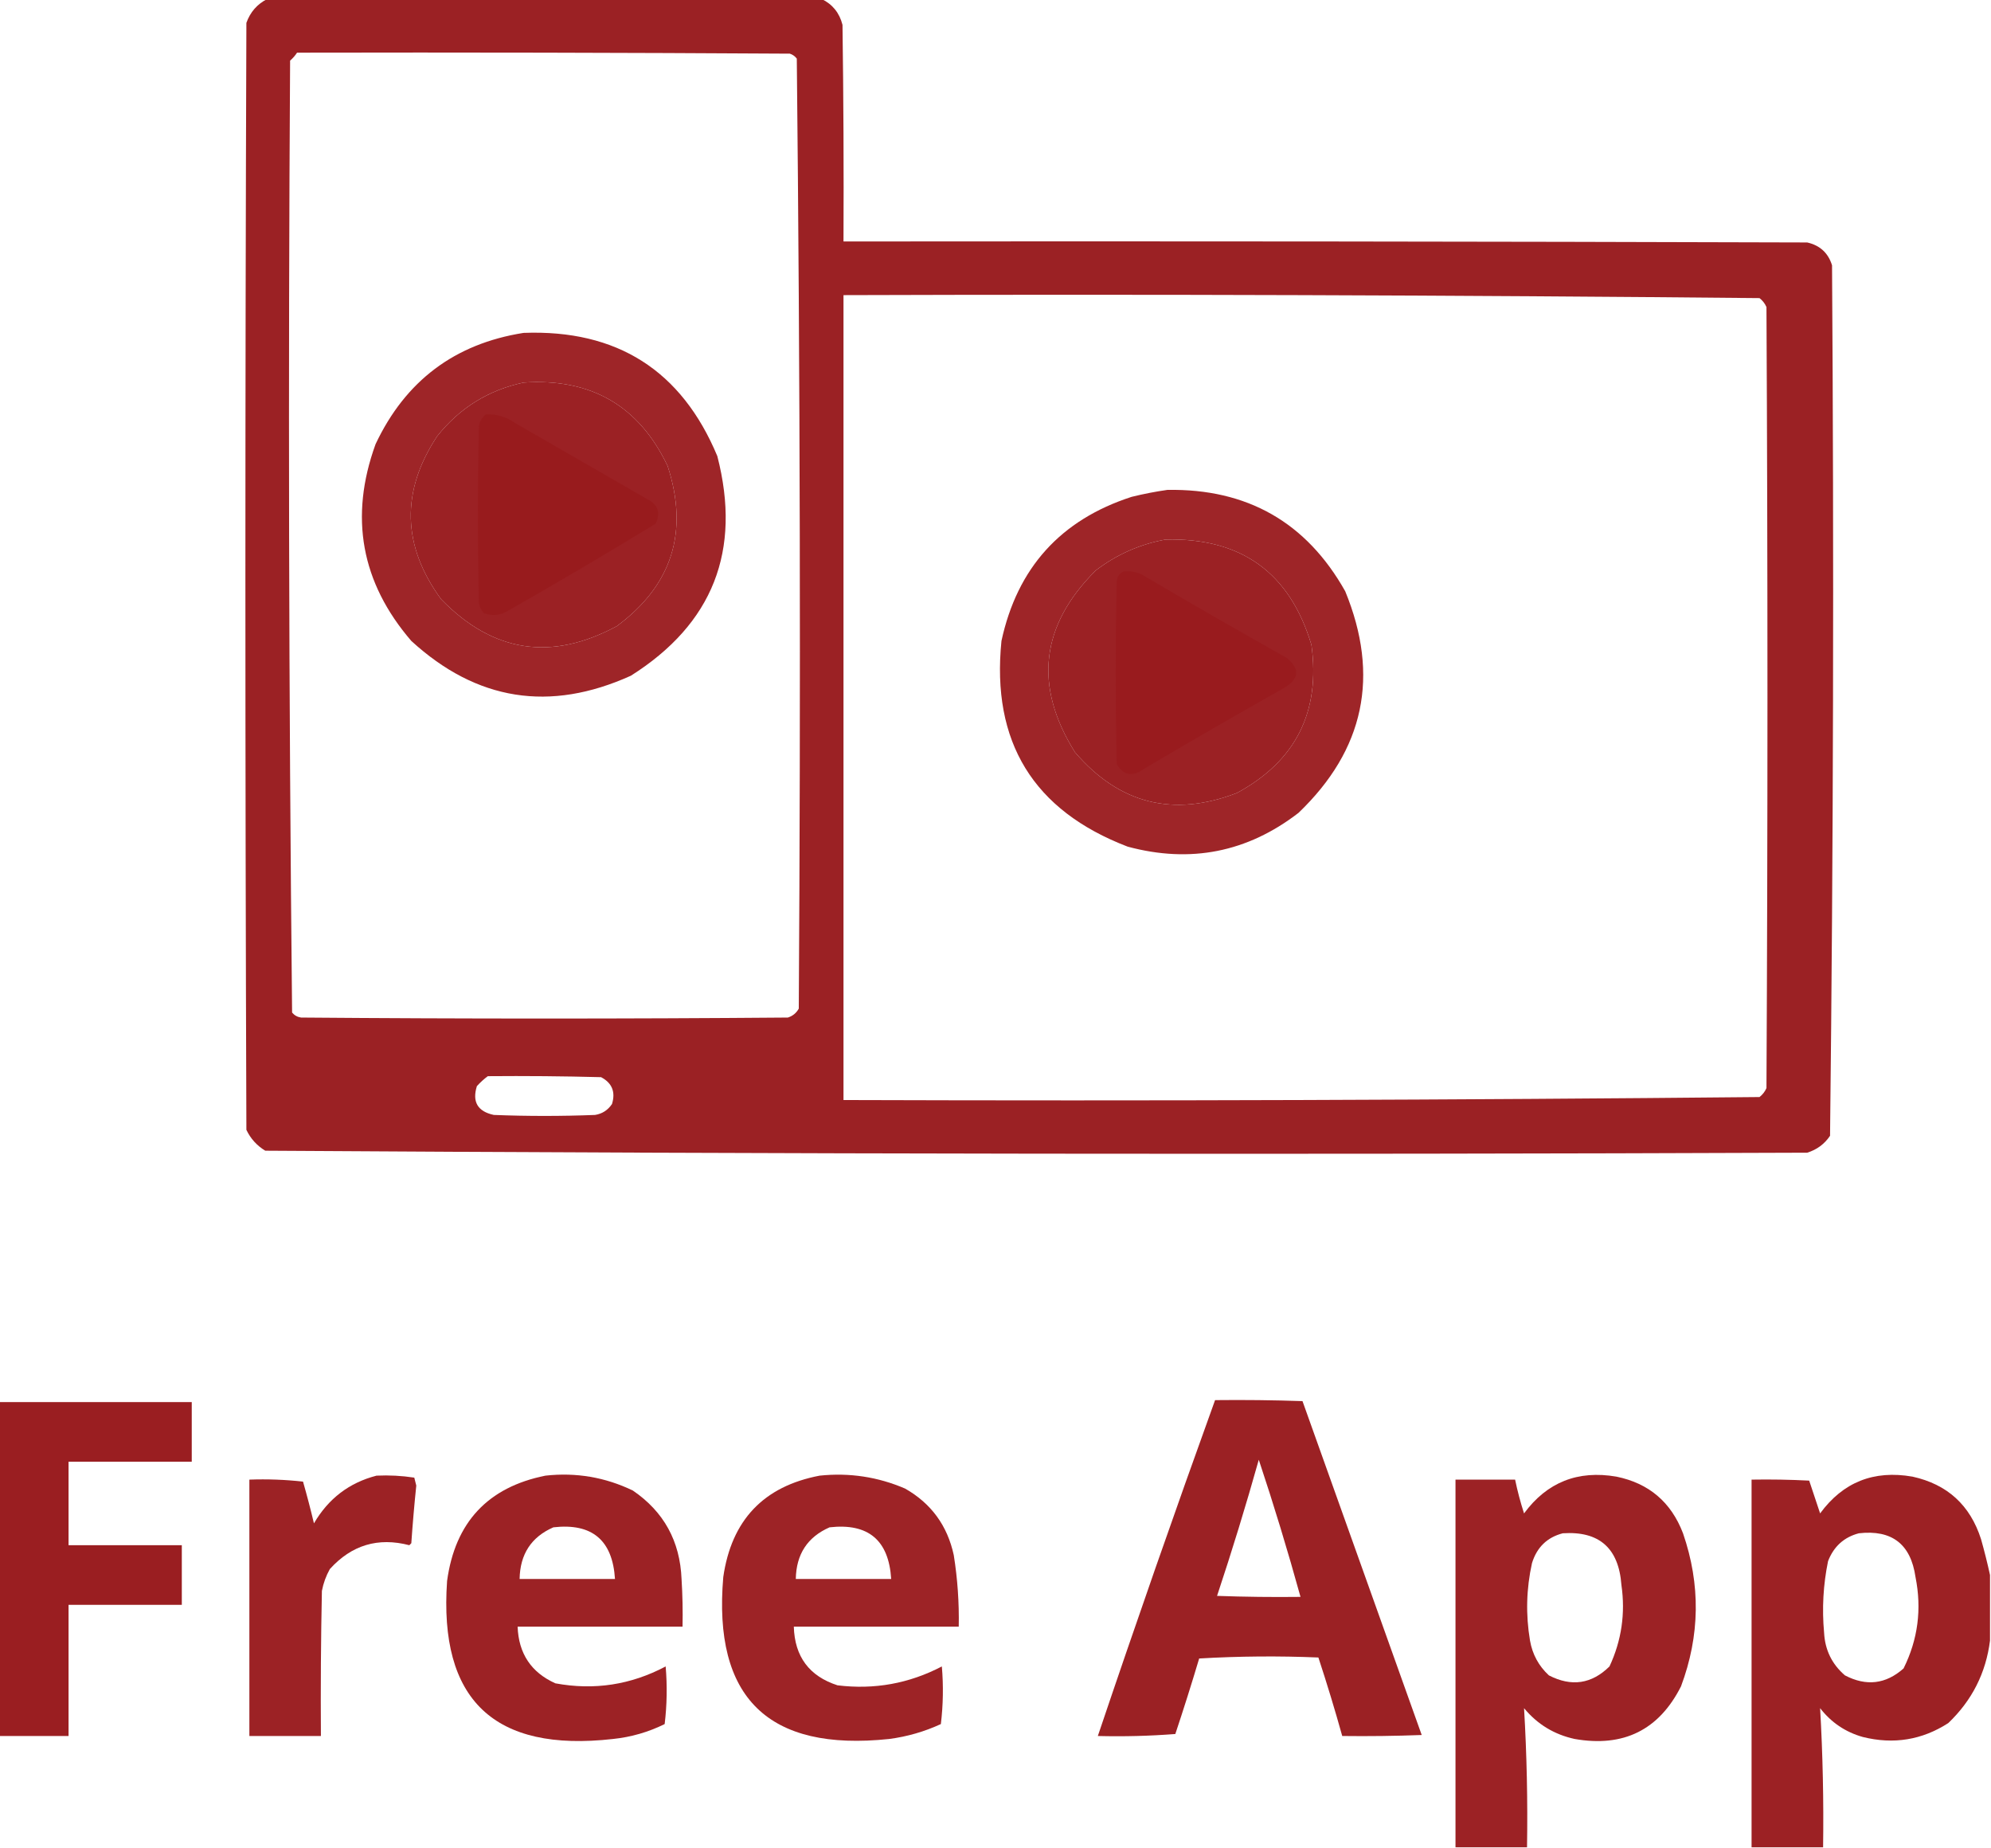
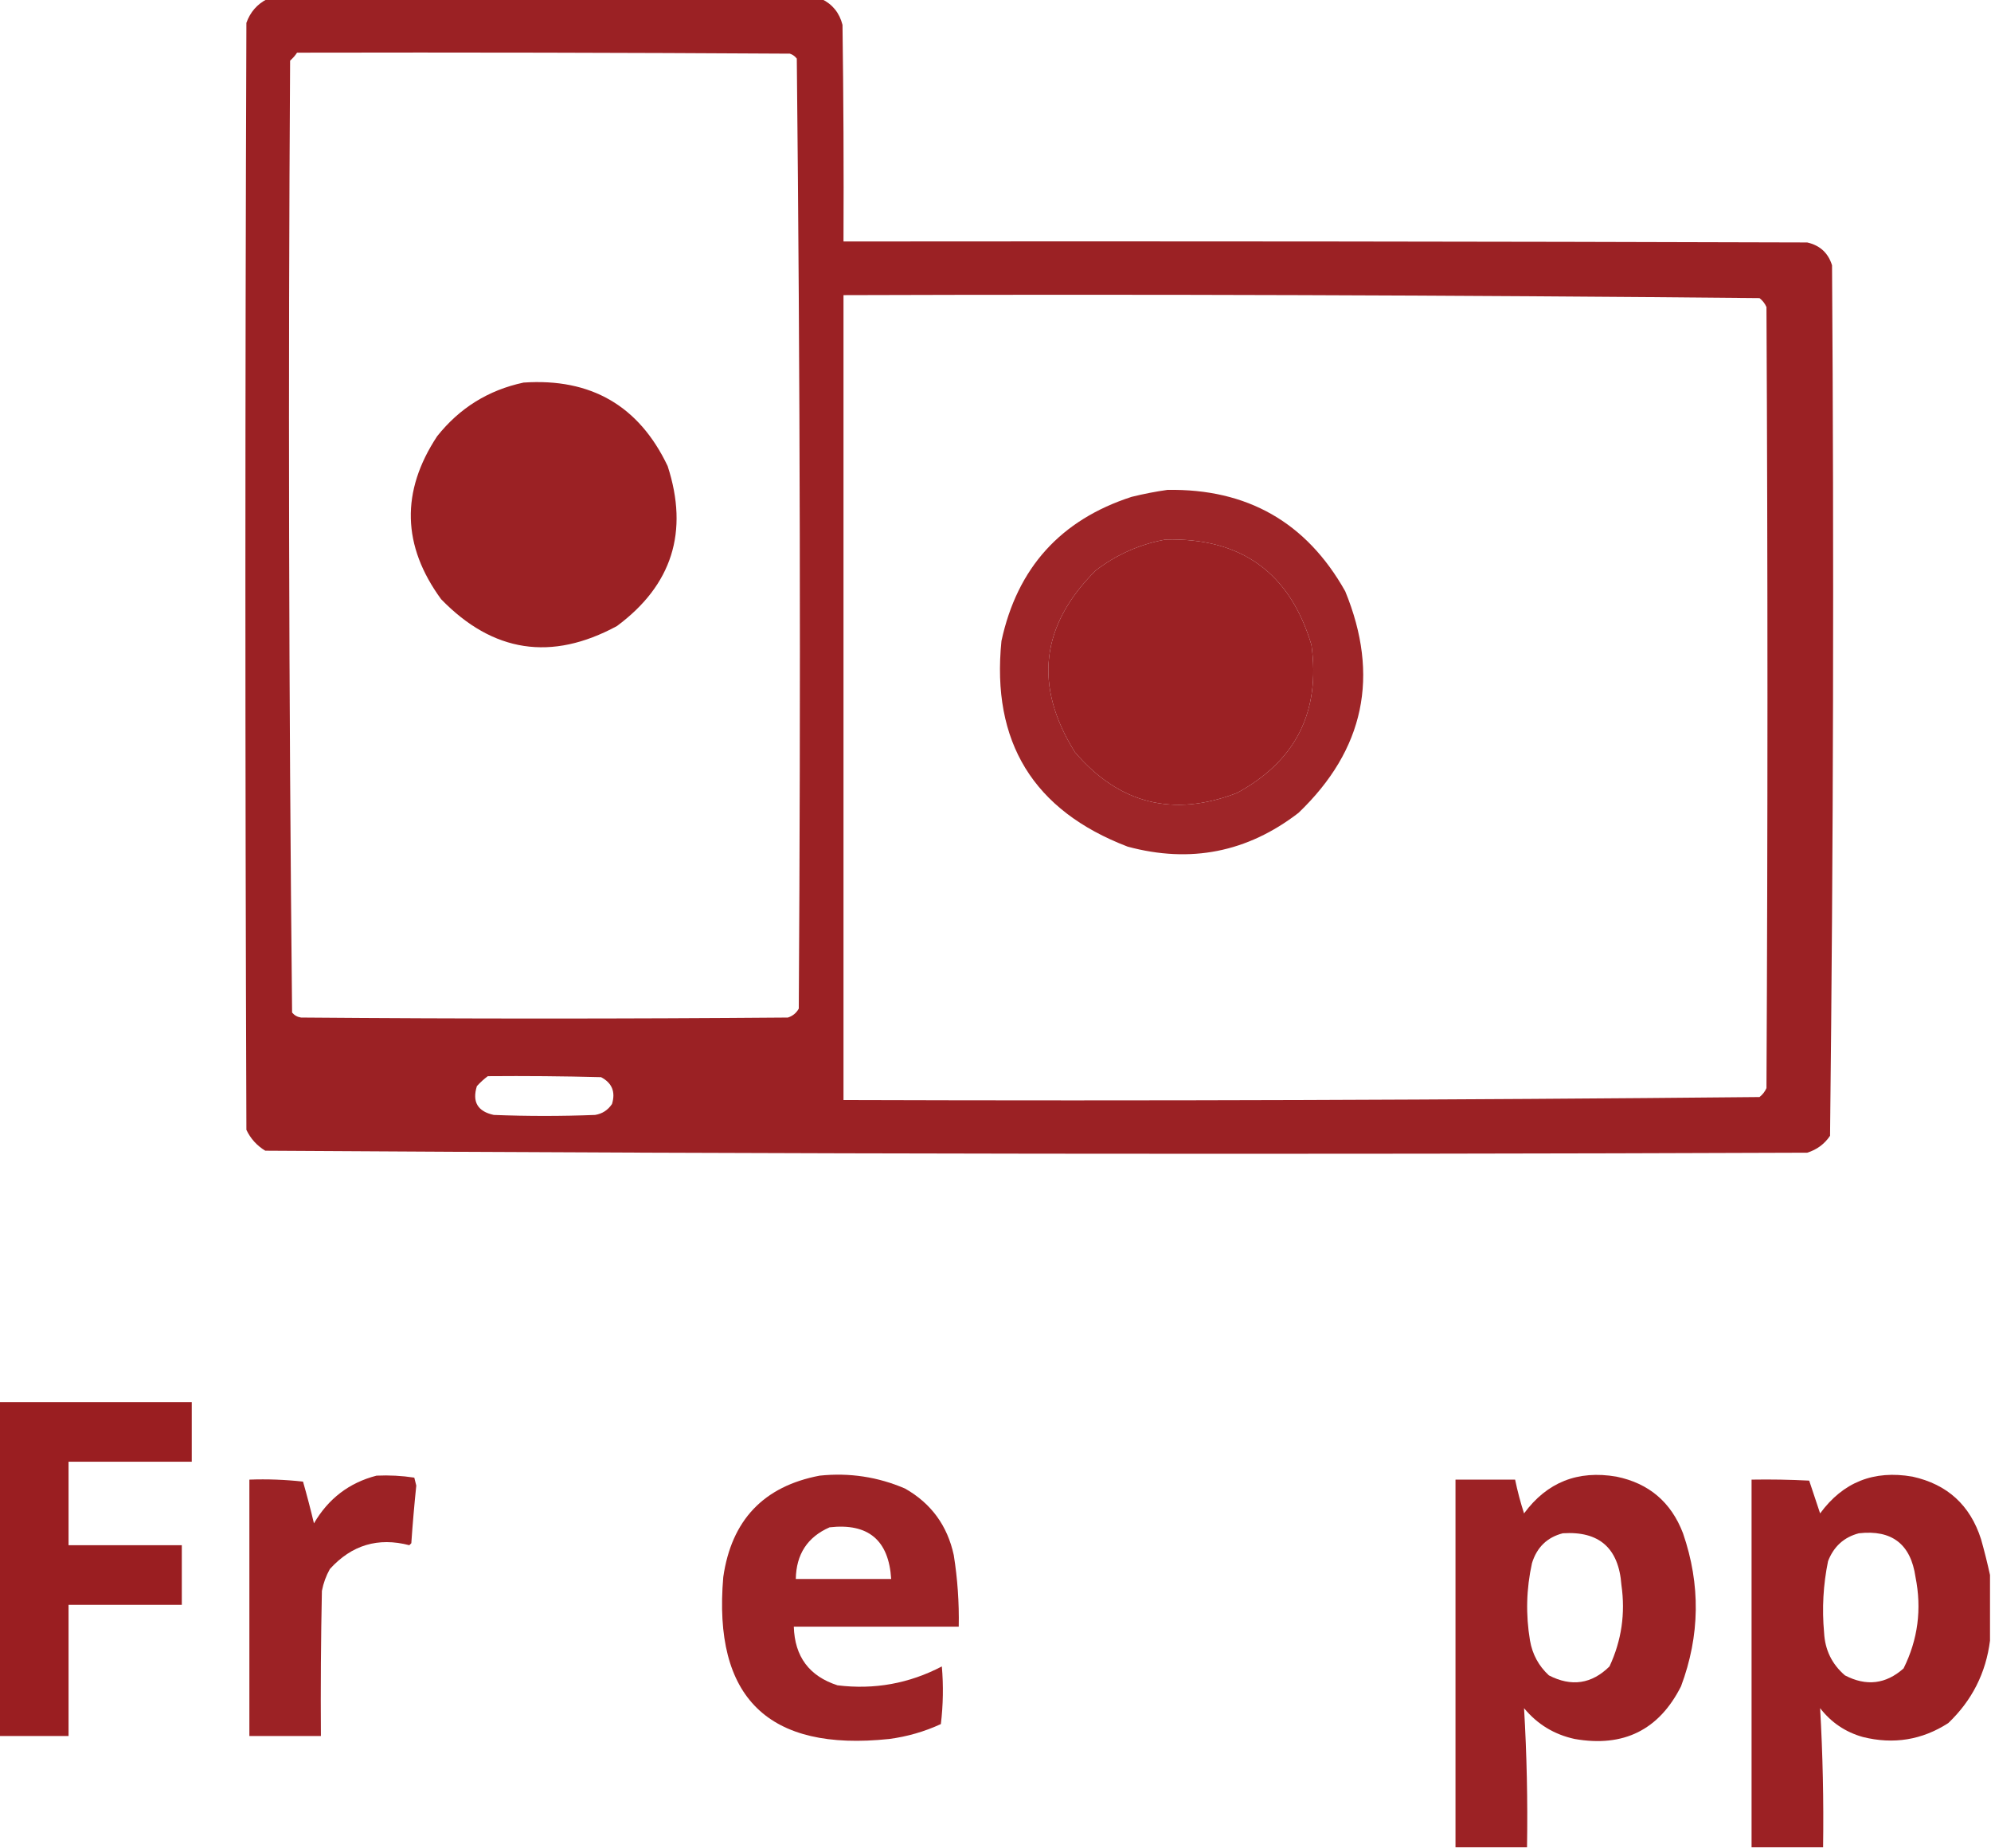
<svg xmlns="http://www.w3.org/2000/svg" version="1.1" width="1002px" height="930px" style="shape-rendering:geometricPrecision; text-rendering:geometricPrecision; image-rendering:optimizeQuality; fill-rule:evenodd; clip-rule:evenodd">
  <g>
    <path style="opacity:0.97" fill="#991b1e" d="M 134.5,-0.5 C 227.5,-0.5 320.5,-0.5 413.5,-0.5C 418.966,2.144 422.466,6.477 424,12.5C 424.5,48.832 424.667,85.165 424.5,121.5C 586.167,121.333 747.834,121.5 909.5,122C 915.91,123.446 920.077,127.279 922,133.5C 922.995,279.556 922.662,425.556 921,571.5C 918.188,575.662 914.355,578.495 909.5,580C 650.791,580.996 392.125,580.663 133.5,579C 129.281,576.448 126.114,572.948 124,568.5C 123.333,382.833 123.333,197.167 124,11.5C 125.936,6.068 129.436,2.068 134.5,-0.5 Z M 149.5,26.5 C 232.167,26.333 314.834,26.5 397.5,27C 398.931,27.465 400.097,28.299 401,29.5C 402.664,188.753 402.997,348.087 402,507.5C 400.773,509.726 398.939,511.226 396.5,512C 314.833,512.667 233.167,512.667 151.5,512C 149.671,511.727 148.171,510.893 147,509.5C 145.336,349.913 145.003,190.247 146,30.5C 147.376,29.295 148.542,27.962 149.5,26.5 Z M 424.5,148.5 C 578.223,148.004 731.889,148.504 885.5,150C 887.049,151.214 888.215,152.714 889,154.5C 889.667,285.5 889.667,416.5 889,547.5C 888.215,549.286 887.049,550.786 885.5,552C 731.889,553.496 578.223,553.996 424.5,553.5C 424.5,418.5 424.5,283.5 424.5,148.5 Z M 263.5,192.5 C 297.403,190.187 321.569,204.187 336,234.5C 346.752,267.574 338.252,294.407 310.5,315C 277.554,332.847 248.054,328.347 222,301.5C 202.345,274.6 201.678,247.267 220,219.5C 231.31,205.266 245.81,196.266 263.5,192.5 Z M 586.5,271.5 C 624.62,270.473 649.12,288.14 660,324.5C 664.614,358.105 652.114,382.939 622.5,399C 590.424,411.322 563.258,404.488 541,378.5C 520.154,345.186 523.654,314.686 551.5,287C 561.983,279.012 573.65,273.845 586.5,271.5 Z M 245.5,541.5 C 264.503,541.333 283.503,541.5 302.5,542C 308.025,544.919 309.858,549.419 308,555.5C 305.924,558.588 303.091,560.421 299.5,561C 282.5,561.667 265.5,561.667 248.5,561C 240.373,559.245 237.54,554.411 240,546.5C 241.73,544.598 243.563,542.931 245.5,541.5 Z" />
  </g>
  <g>
-     <path style="opacity:0.953" fill="#991b1e" d="M 263.5,167.5 C 310.516,165.735 343.016,186.401 361,229.5C 373.278,277.081 358.778,313.915 317.5,340C 276.71,358.451 239.877,352.618 207,322.5C 181.715,293.13 175.715,260.13 189,223.5C 204.024,191.626 228.857,172.96 263.5,167.5 Z M 263.5,192.5 C 245.81,196.266 231.31,205.266 220,219.5C 201.678,247.267 202.345,274.6 222,301.5C 248.054,328.347 277.554,332.847 310.5,315C 338.252,294.407 346.752,267.574 336,234.5C 321.569,204.187 297.403,190.187 263.5,192.5 Z" />
-   </g>
+     </g>
  <g>
-     <path style="opacity:0.962" fill="#991b1e" d="M 244.5,208.5 C 249.997,208.243 254.997,209.743 259.5,213C 281.5,225.667 303.5,238.333 325.5,251C 331.122,253.735 332.622,257.901 330,263.5C 305.08,278.711 279.914,293.545 254.5,308C 250.906,309.741 247.239,309.908 243.5,308.5C 242.194,307.088 241.36,305.421 241,303.5C 240.333,273.833 240.333,244.167 241,214.5C 241.424,211.975 242.59,209.975 244.5,208.5 Z" />
-   </g>
+     </g>
  <g>
    <path style="opacity:0.952" fill="#991b1e" d="M 587.5,246.5 C 627.649,245.814 657.482,262.814 677,297.5C 694.484,340.082 686.651,377.249 653.5,409C 627.749,428.85 599.083,434.517 567.5,426C 520.033,407.825 498.866,373.325 504,322.5C 511.955,285.733 533.788,261.567 569.5,250C 575.581,248.503 581.581,247.336 587.5,246.5 Z M 586.5,271.5 C 573.65,273.845 561.983,279.012 551.5,287C 523.654,314.686 520.154,345.186 541,378.5C 563.258,404.488 590.424,411.322 622.5,399C 652.114,382.939 664.614,358.105 660,324.5C 649.12,288.14 624.62,270.473 586.5,271.5 Z" />
  </g>
  <g>
-     <path style="opacity:0.967" fill="#991b1e" d="M 565.5,287.5 C 568.649,287.211 571.649,287.711 574.5,289C 598.67,303.253 623.003,317.253 647.5,331C 654.255,336.484 653.922,341.484 646.5,346C 622.67,359.414 599.003,373.081 575.5,387C 569.975,390.989 565.475,390.155 562,384.5C 561.333,353.833 561.333,323.167 562,292.5C 562.257,290.093 563.424,288.427 565.5,287.5 Z" />
-   </g>
+     </g>
  <g>
-     <path style="opacity:0.969" fill="#991b1e" d="M 611.5,704.5 C 626.17,704.333 640.837,704.5 655.5,705C 675.5,761 695.5,817 715.5,873C 702.171,873.5 688.837,873.667 675.5,873.5C 671.8,860.234 667.8,847.068 663.5,834C 643.492,833.167 623.492,833.334 603.5,834.5C 599.702,847.228 595.702,859.895 591.5,872.5C 578.517,873.499 565.517,873.832 552.5,873.5C 571.573,816.948 591.239,760.615 611.5,704.5 Z M 633.5,734.5 C 641.072,757.225 648.072,780.225 654.5,803.5C 640.496,803.667 626.496,803.5 612.5,803C 620.041,780.339 627.041,757.505 633.5,734.5 Z" />
-   </g>
+     </g>
  <g>
    <path style="opacity:0.983" fill="#991b1e" d="M -0.5,705.5 C 31.833,705.5 64.167,705.5 96.5,705.5C 96.5,715.5 96.5,725.5 96.5,735.5C 75.833,735.5 55.167,735.5 34.5,735.5C 34.5,749.5 34.5,763.5 34.5,777.5C 53.5,777.5 72.5,777.5 91.5,777.5C 91.5,787.5 91.5,797.5 91.5,807.5C 72.5,807.5 53.5,807.5 34.5,807.5C 34.5,829.5 34.5,851.5 34.5,873.5C 22.833,873.5 11.167,873.5 -0.5,873.5C -0.5,817.5 -0.5,761.5 -0.5,705.5 Z" />
  </g>
  <g>
    <path style="opacity:0.967" fill="#991b1e" d="M 189.5,742.5 C 195.893,742.207 202.227,742.54 208.5,743.5C 208.833,744.833 209.167,746.167 209.5,747.5C 208.501,757.152 207.668,766.818 207,776.5C 206.667,776.833 206.333,777.167 206,777.5C 190.285,773.404 176.952,777.404 166,789.5C 164.073,792.948 162.739,796.615 162,800.5C 161.5,824.831 161.333,849.164 161.5,873.5C 149.5,873.5 137.5,873.5 125.5,873.5C 125.5,830.5 125.5,787.5 125.5,744.5C 134.525,744.168 143.525,744.502 152.5,745.5C 154.488,752.451 156.321,759.451 158,766.5C 165.276,754.032 175.776,746.032 189.5,742.5 Z" />
  </g>
  <g>
-     <path style="opacity:0.965" fill="#991b1e" d="M 274.5,742.5 C 289.93,740.794 304.597,743.294 318.5,750C 334.06,760.609 342.227,775.442 343,794.5C 343.5,802.493 343.666,810.493 343.5,818.5C 315.833,818.5 288.167,818.5 260.5,818.5C 261.001,832.031 267.335,841.531 279.5,847C 298.999,850.611 317.499,847.778 335,838.5C 335.832,848.184 335.665,857.851 334.5,867.5C 326.291,871.553 317.624,874.053 308.5,875C 248.635,881.797 220.802,855.297 225,795.5C 229.032,765.974 245.532,748.307 274.5,742.5 Z M 278.5,768.5 C 297.945,766.277 308.278,774.944 309.5,794.5C 293.5,794.5 277.5,794.5 261.5,794.5C 261.717,782.021 267.383,773.354 278.5,768.5 Z" />
-   </g>
+     </g>
  <g>
    <path style="opacity:0.964" fill="#991b1e" d="M 412.5,742.5 C 427.448,740.935 441.781,743.101 455.5,749C 468.623,756.468 476.79,767.635 480,782.5C 481.899,794.42 482.733,806.42 482.5,818.5C 454.833,818.5 427.167,818.5 399.5,818.5C 399.942,833.576 407.275,843.409 421.5,848C 440.026,850.274 457.526,847.107 474,838.5C 474.832,848.184 474.665,857.851 473.5,867.5C 465.226,871.313 456.559,873.813 447.5,875C 386.608,881.439 358.775,854.273 364,793.5C 368.145,764.859 384.312,747.859 412.5,742.5 Z M 417.5,768.5 C 436.962,766.296 447.296,774.963 448.5,794.5C 432.5,794.5 416.5,794.5 400.5,794.5C 400.708,782.044 406.375,773.377 417.5,768.5 Z" />
  </g>
  <g>
    <path style="opacity:0.967" fill="#991b1e" d="M 768.5,929.5 C 756.5,929.5 744.5,929.5 732.5,929.5C 732.5,867.833 732.5,806.167 732.5,744.5C 742.5,744.5 752.5,744.5 762.5,744.5C 763.685,750.227 765.185,755.894 767,761.5C 778.553,745.819 794.053,739.652 813.5,743C 829.851,746.348 841.018,755.848 847,771.5C 855.895,797.279 855.561,822.946 846,848.5C 834.903,870.465 817.07,879.298 792.5,875C 782.193,872.765 773.693,867.598 767,859.5C 768.374,882.726 768.874,906.059 768.5,929.5 Z M 786.5,771.5 C 804.81,770.3 814.644,778.967 816,797.5C 818.067,811.818 816.067,825.485 810,838.5C 801.026,847.351 790.86,848.851 779.5,843C 774.379,838.26 771.212,832.427 770,825.5C 767.797,812.428 768.131,799.428 771,786.5C 773.472,778.525 778.639,773.525 786.5,771.5 Z" />
  </g>
  <g>
    <path style="opacity:0.972" fill="#991b1e" d="M 1001.5,792.5 C 1001.5,803.5 1001.5,814.5 1001.5,825.5C 999.445,841.776 992.445,855.609 980.5,867C 967.291,875.514 952.957,877.848 937.5,874C 928.76,871.543 921.594,866.71 916,859.5C 917.332,882.772 917.832,906.106 917.5,929.5C 905.5,929.5 893.5,929.5 881.5,929.5C 881.5,867.833 881.5,806.167 881.5,744.5C 891.172,744.334 900.839,744.5 910.5,745C 912.328,750.483 914.161,755.983 916,761.5C 927.537,745.758 943.037,739.591 962.5,743C 980.026,746.857 991.526,757.357 997,774.5C 998.71,780.581 1000.21,786.581 1001.5,792.5 Z M 935.5,771.5 C 952.12,769.621 961.62,776.955 964,793.5C 967.237,809.606 965.237,824.939 958,839.5C 949.069,847.435 939.236,848.602 928.5,843C 921.952,837.375 918.452,830.209 918,821.5C 916.893,809.379 917.56,797.379 920,785.5C 922.877,778.114 928.044,773.448 935.5,771.5 Z" />
  </g>
</svg>